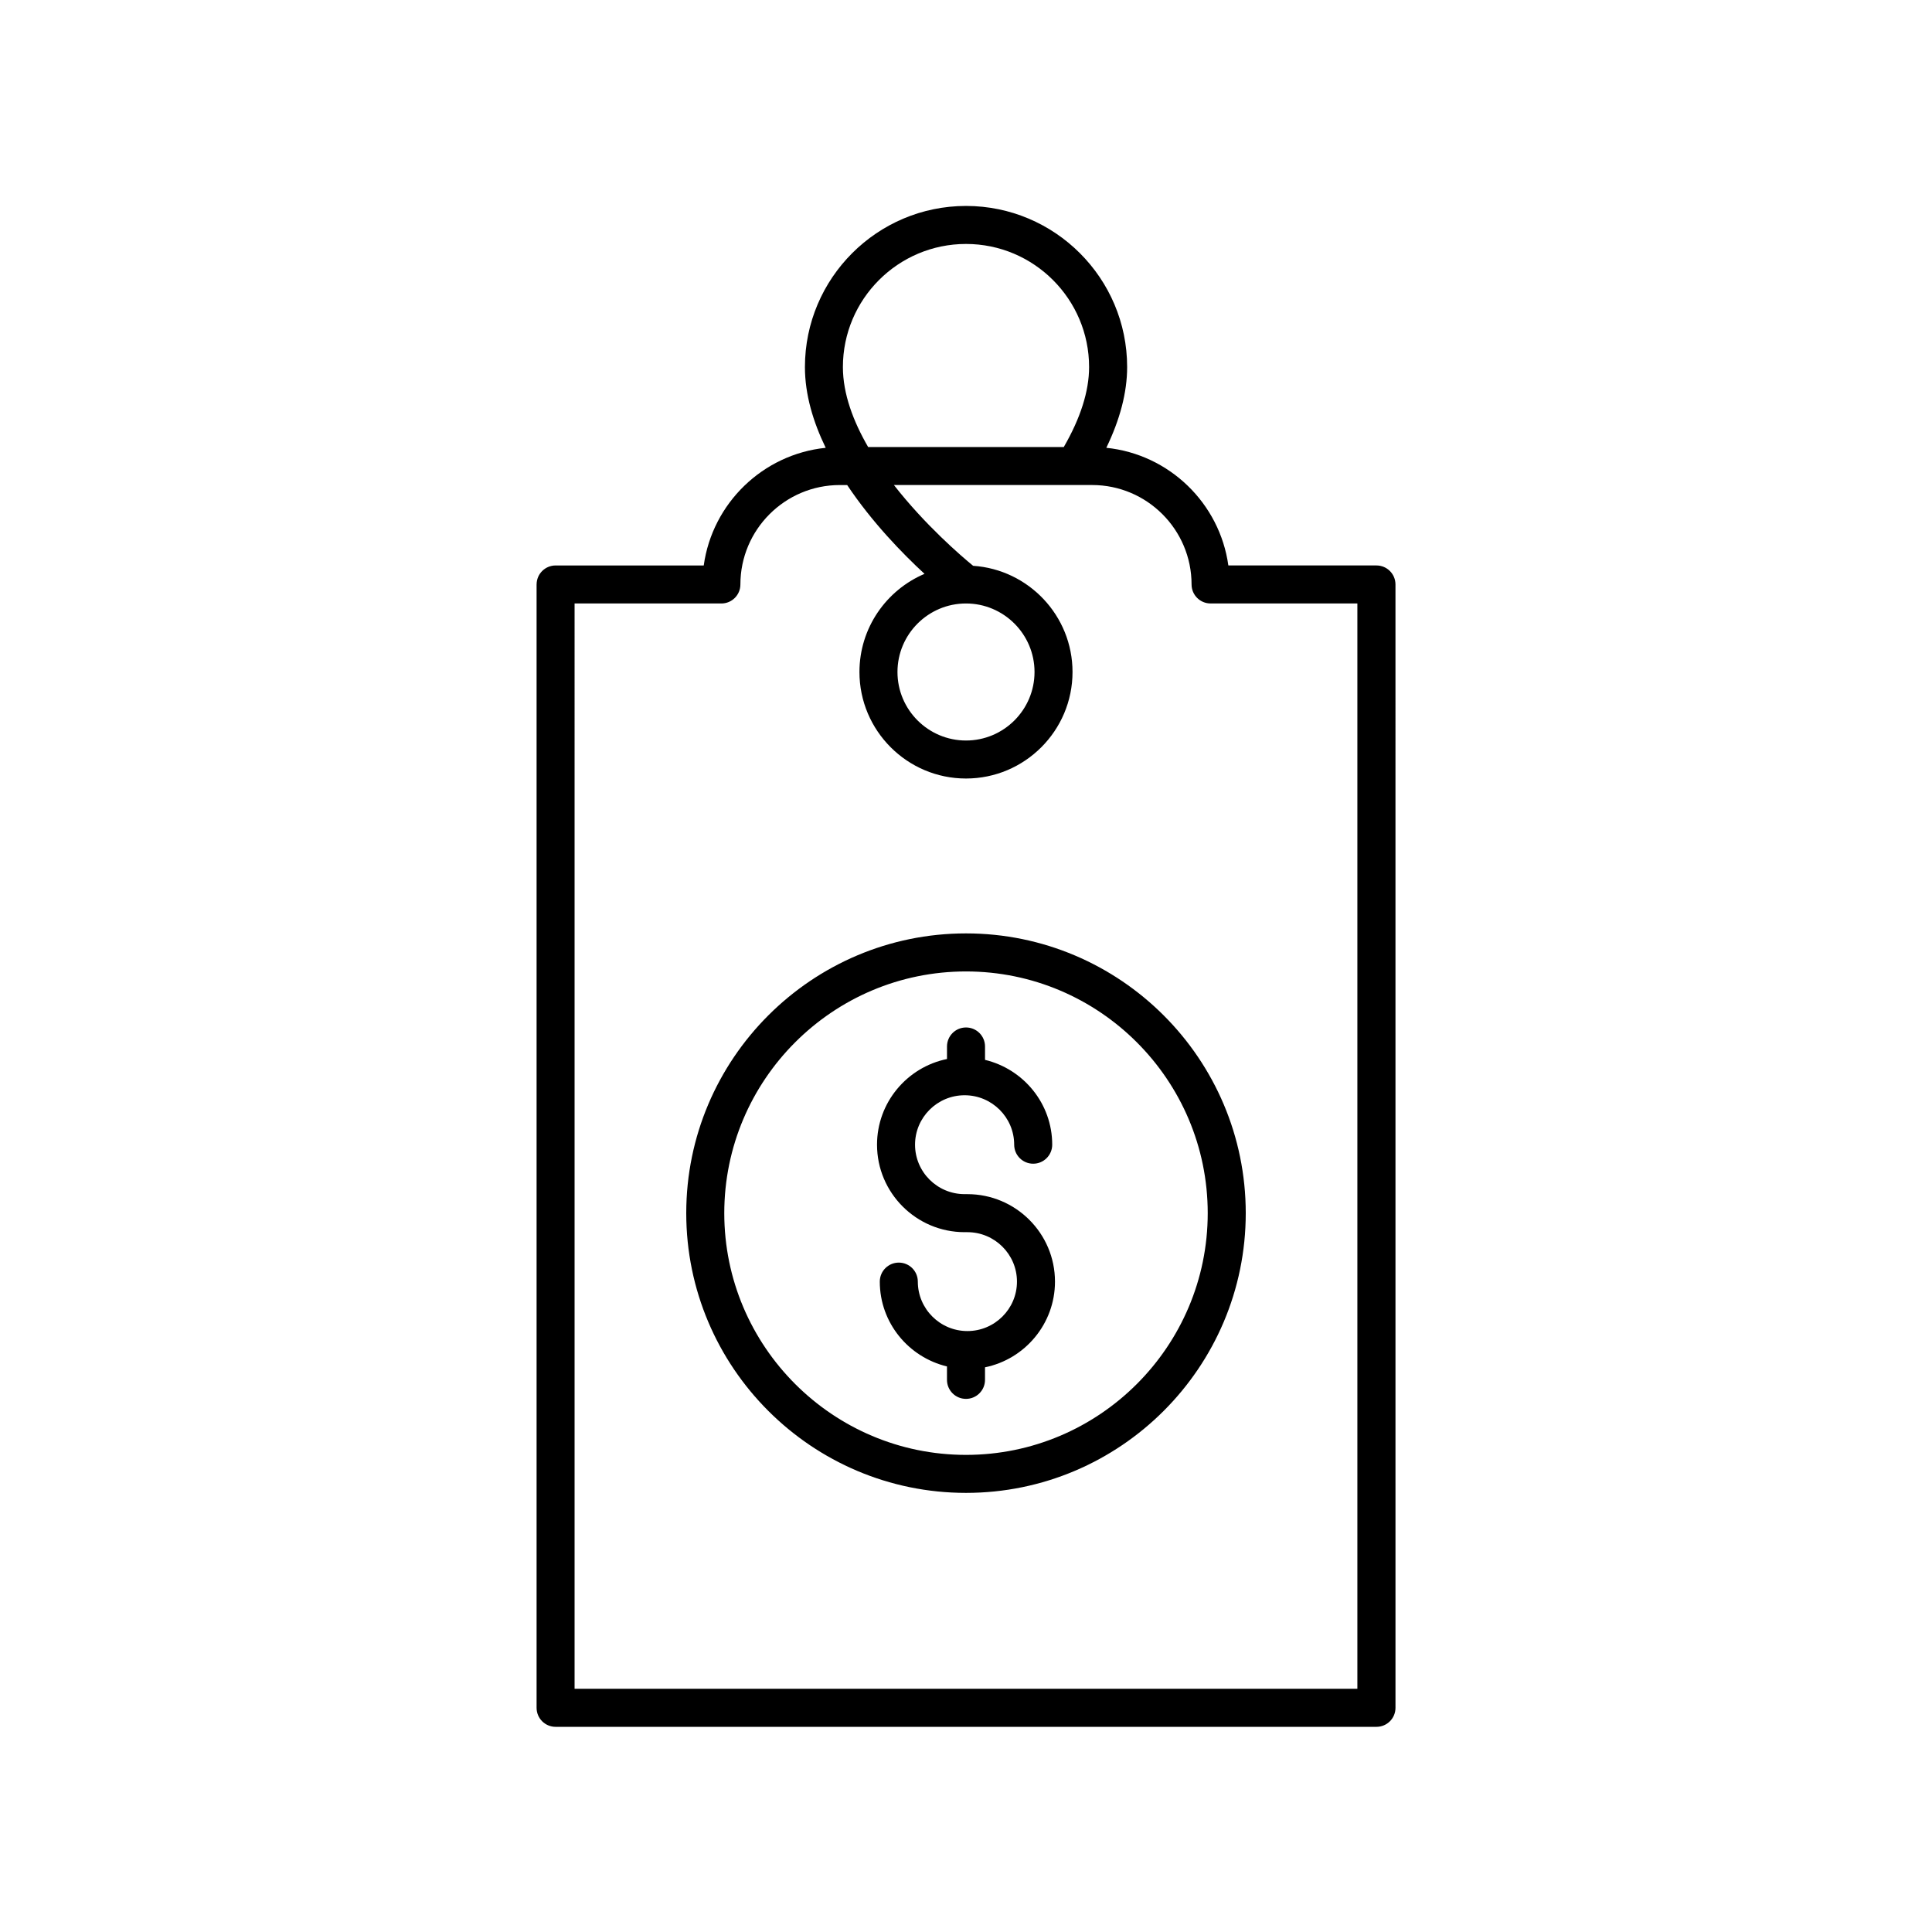
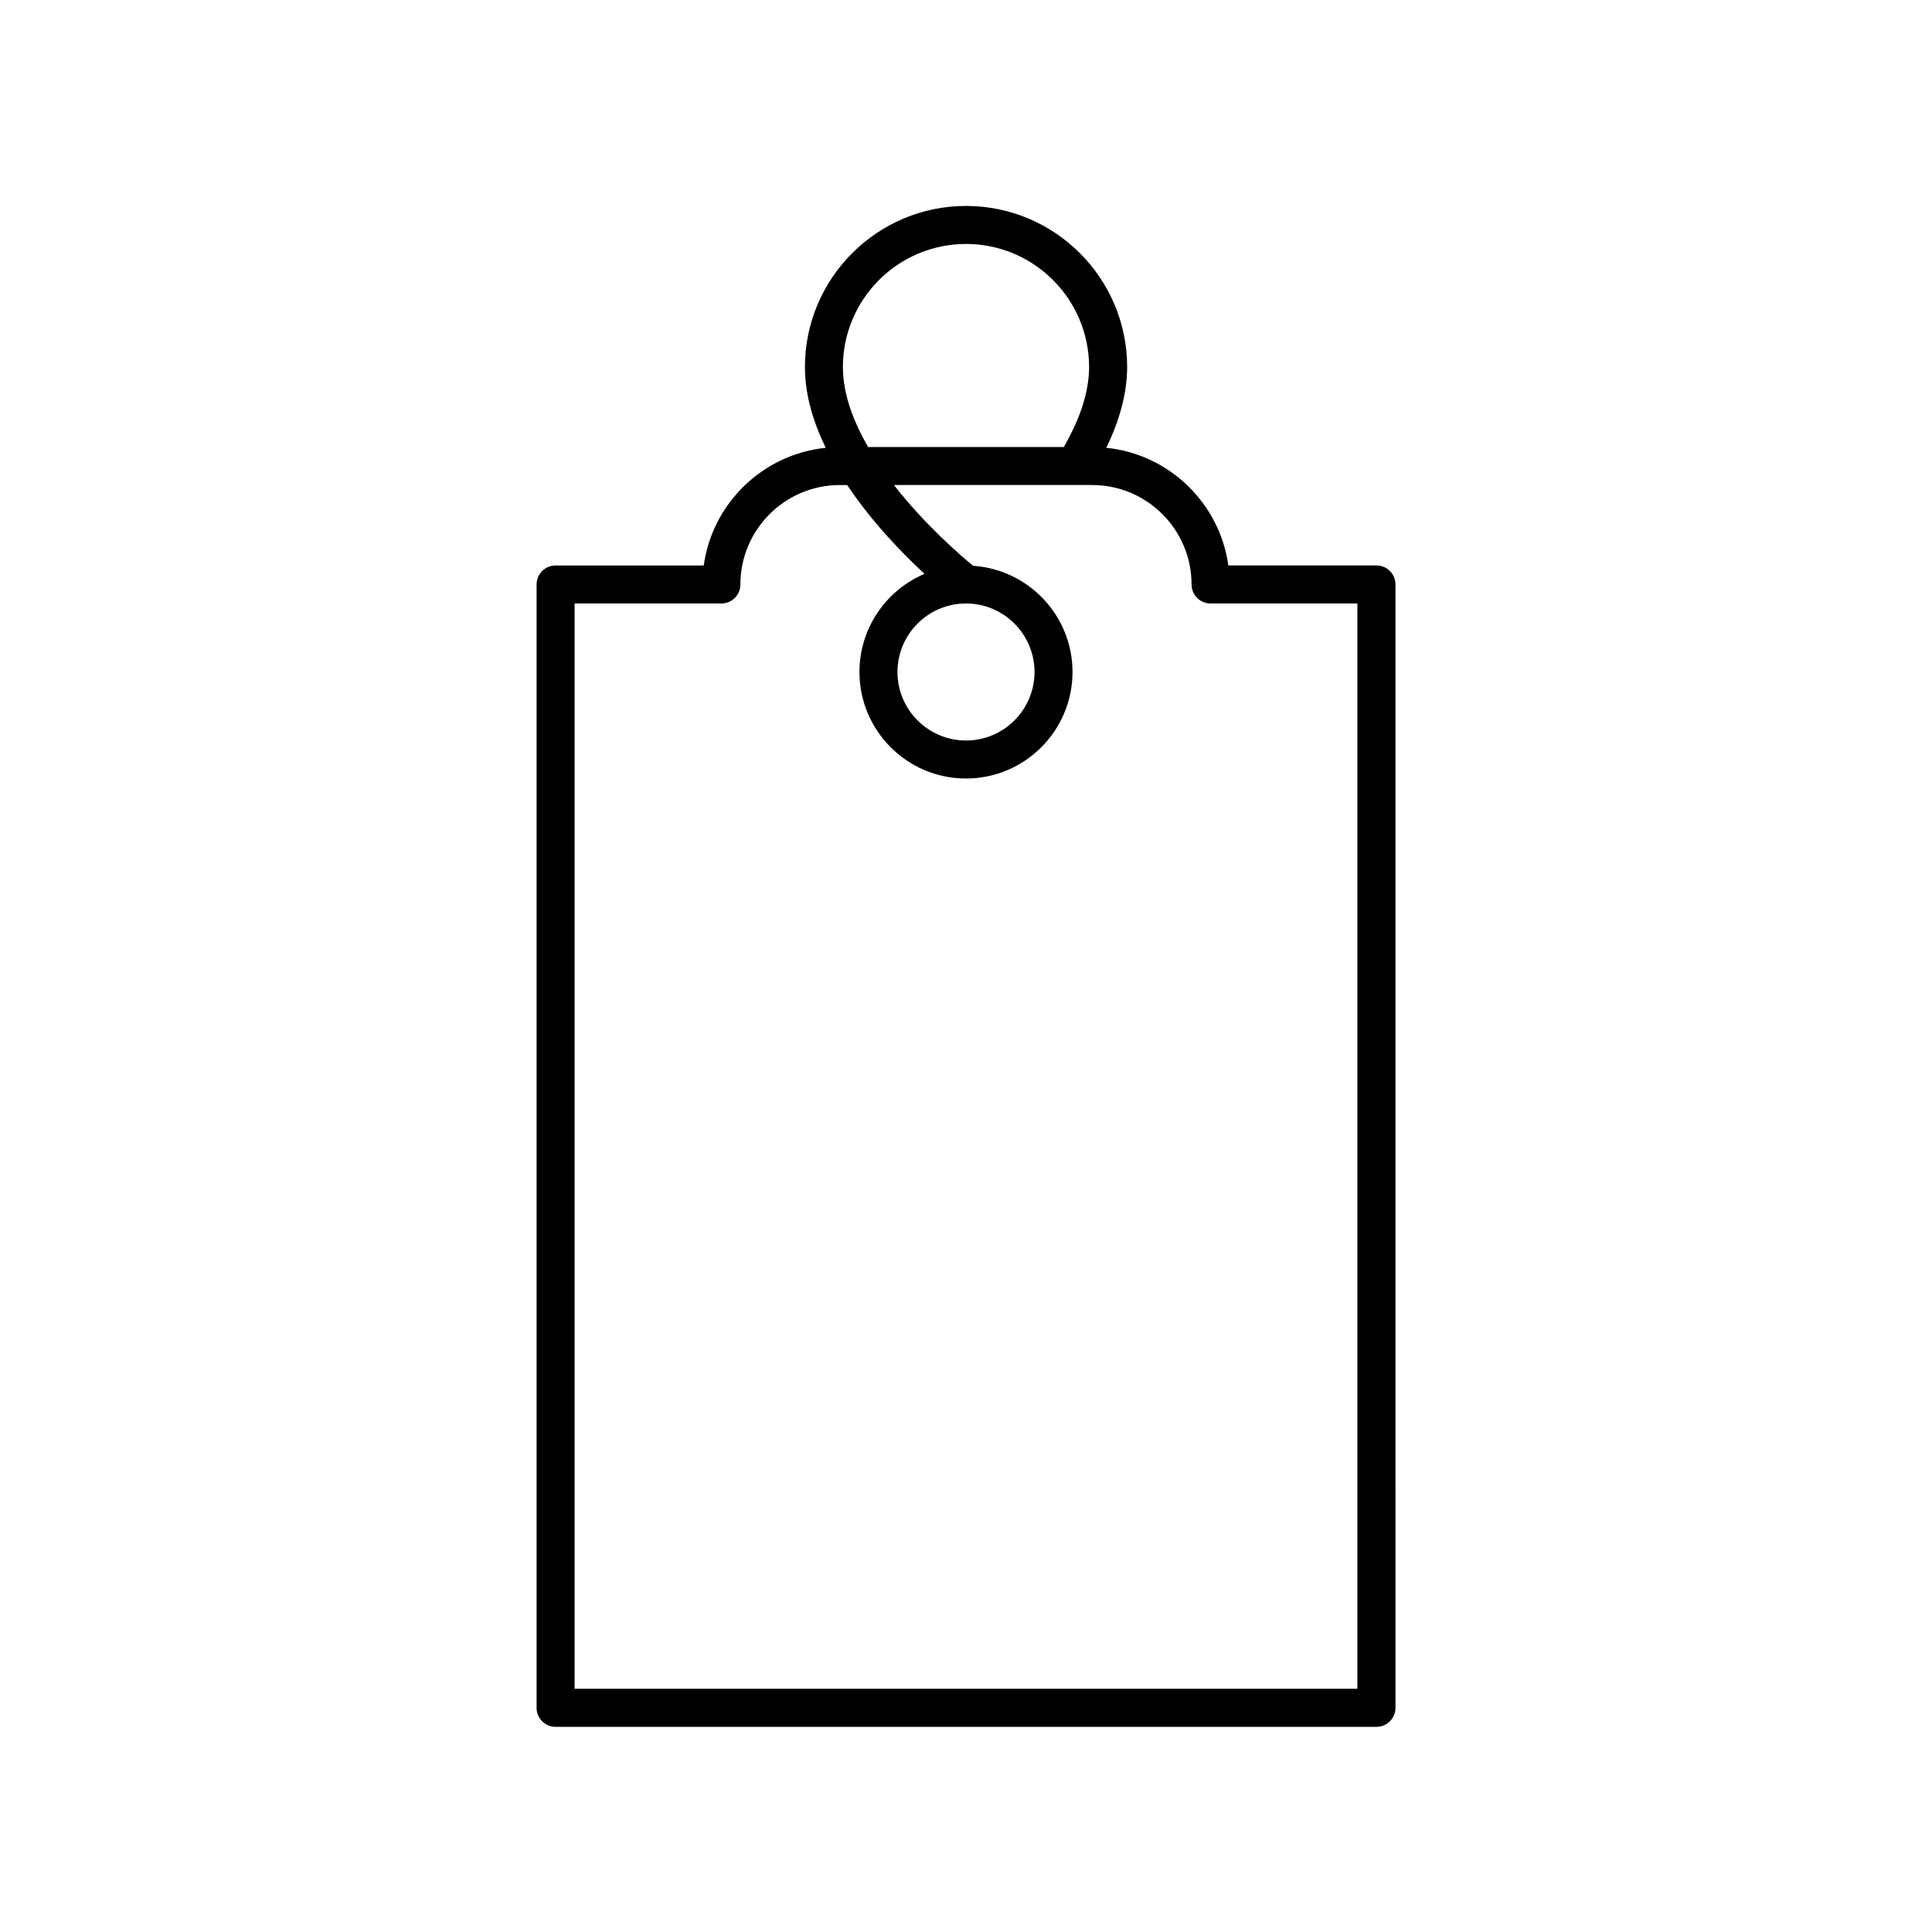
<svg xmlns="http://www.w3.org/2000/svg" fill="#000000" width="800px" height="800px" version="1.1" viewBox="144 144 512 512">
  <g>
    <path d="m286.2 298.89v297.7c0 2.785 2.254 5.039 5.039 5.039h217.54c2.785 0 5.039-2.254 5.039-5.039l-0.004-297.7c0-2.785-2.254-5.039-5.039-5.039h-39.25c-2.293-16.492-15.672-29.477-32.34-31.18 3.609-7.465 5.519-14.648 5.519-21.398 0-23.543-19.152-42.695-42.695-42.695s-42.695 19.152-42.695 42.695c0 7.324 2.195 14.57 5.508 21.402-16.66 1.711-30.035 14.691-32.324 31.18h-39.25c-2.793 0-5.043 2.254-5.043 5.035zm113.8-90.238c17.988 0 32.621 14.633 32.621 32.621 0 6.406-2.285 13.539-6.707 21.195h-51.848c-3.93-6.797-6.688-14.059-6.688-21.195 0-17.988 14.633-32.621 32.621-32.621zm-103.73 95.277h38.902c2.785 0 5.039-2.254 5.039-5.039 0-14.527 11.816-26.348 26.34-26.348h1.957c6.555 9.812 14.605 18.102 20.5 23.535-10.125 4.297-17.246 14.336-17.246 26.008 0 15.566 12.668 28.23 28.234 28.23s28.234-12.664 28.234-28.23c0-14.926-11.656-27.156-26.34-28.141-3.203-2.625-12.711-10.797-20.992-21.406h52.539c14.523 0 26.34 11.816 26.34 26.348 0 2.785 2.254 5.039 5.039 5.039h38.902v287.62l-207.45 0.004zm121.89 18.16c0 10.012-8.148 18.156-18.16 18.156s-18.16-8.145-18.16-18.156c0-10.012 8.145-18.16 18.16-18.16 10.012 0 18.16 8.148 18.16 18.16z" />
-     <path d="m400 391.36c-40.879 0-74.137 33.254-74.137 74.137 0 40.879 33.254 74.133 74.137 74.133 40.879 0 74.137-33.254 74.137-74.137-0.004-40.879-33.258-74.133-74.137-74.133zm0 138.2c-35.32 0-64.059-28.738-64.059-64.059s28.734-64.059 64.059-64.059c35.32 0 64.059 28.738 64.059 64.059s-28.738 64.059-64.059 64.059z" />
-     <path d="m400.37 460.46h-0.738c-7.242 0-13.137-5.879-13.137-13.105 0-7.223 5.894-13.102 13.137-13.102 7.242 0 13.137 5.879 13.137 13.102 0 2.785 2.254 5.039 5.039 5.039 2.785 0 5.039-2.254 5.039-5.039 0-10.914-7.617-20.031-17.805-22.48v-3.547c0-2.785-2.254-5.039-5.039-5.039s-5.039 2.254-5.039 5.039v3.32c-10.57 2.164-18.543 11.52-18.543 22.707 0 12.781 10.41 23.184 23.211 23.184h0.738c7.242 0 13.137 5.879 13.137 13.102s-5.894 13.102-13.137 13.102c-7.242 0-13.137-5.879-13.137-13.102 0-2.785-2.254-5.039-5.039-5.039s-5.039 2.254-5.039 5.039c0 10.914 7.617 20.031 17.805 22.48v3.555c0 2.785 2.254 5.039 5.039 5.039s5.039-2.254 5.039-5.039v-3.324c10.57-2.164 18.543-11.52 18.543-22.707 0.004-12.789-10.41-23.184-23.211-23.184z" />
  </g>
</svg>